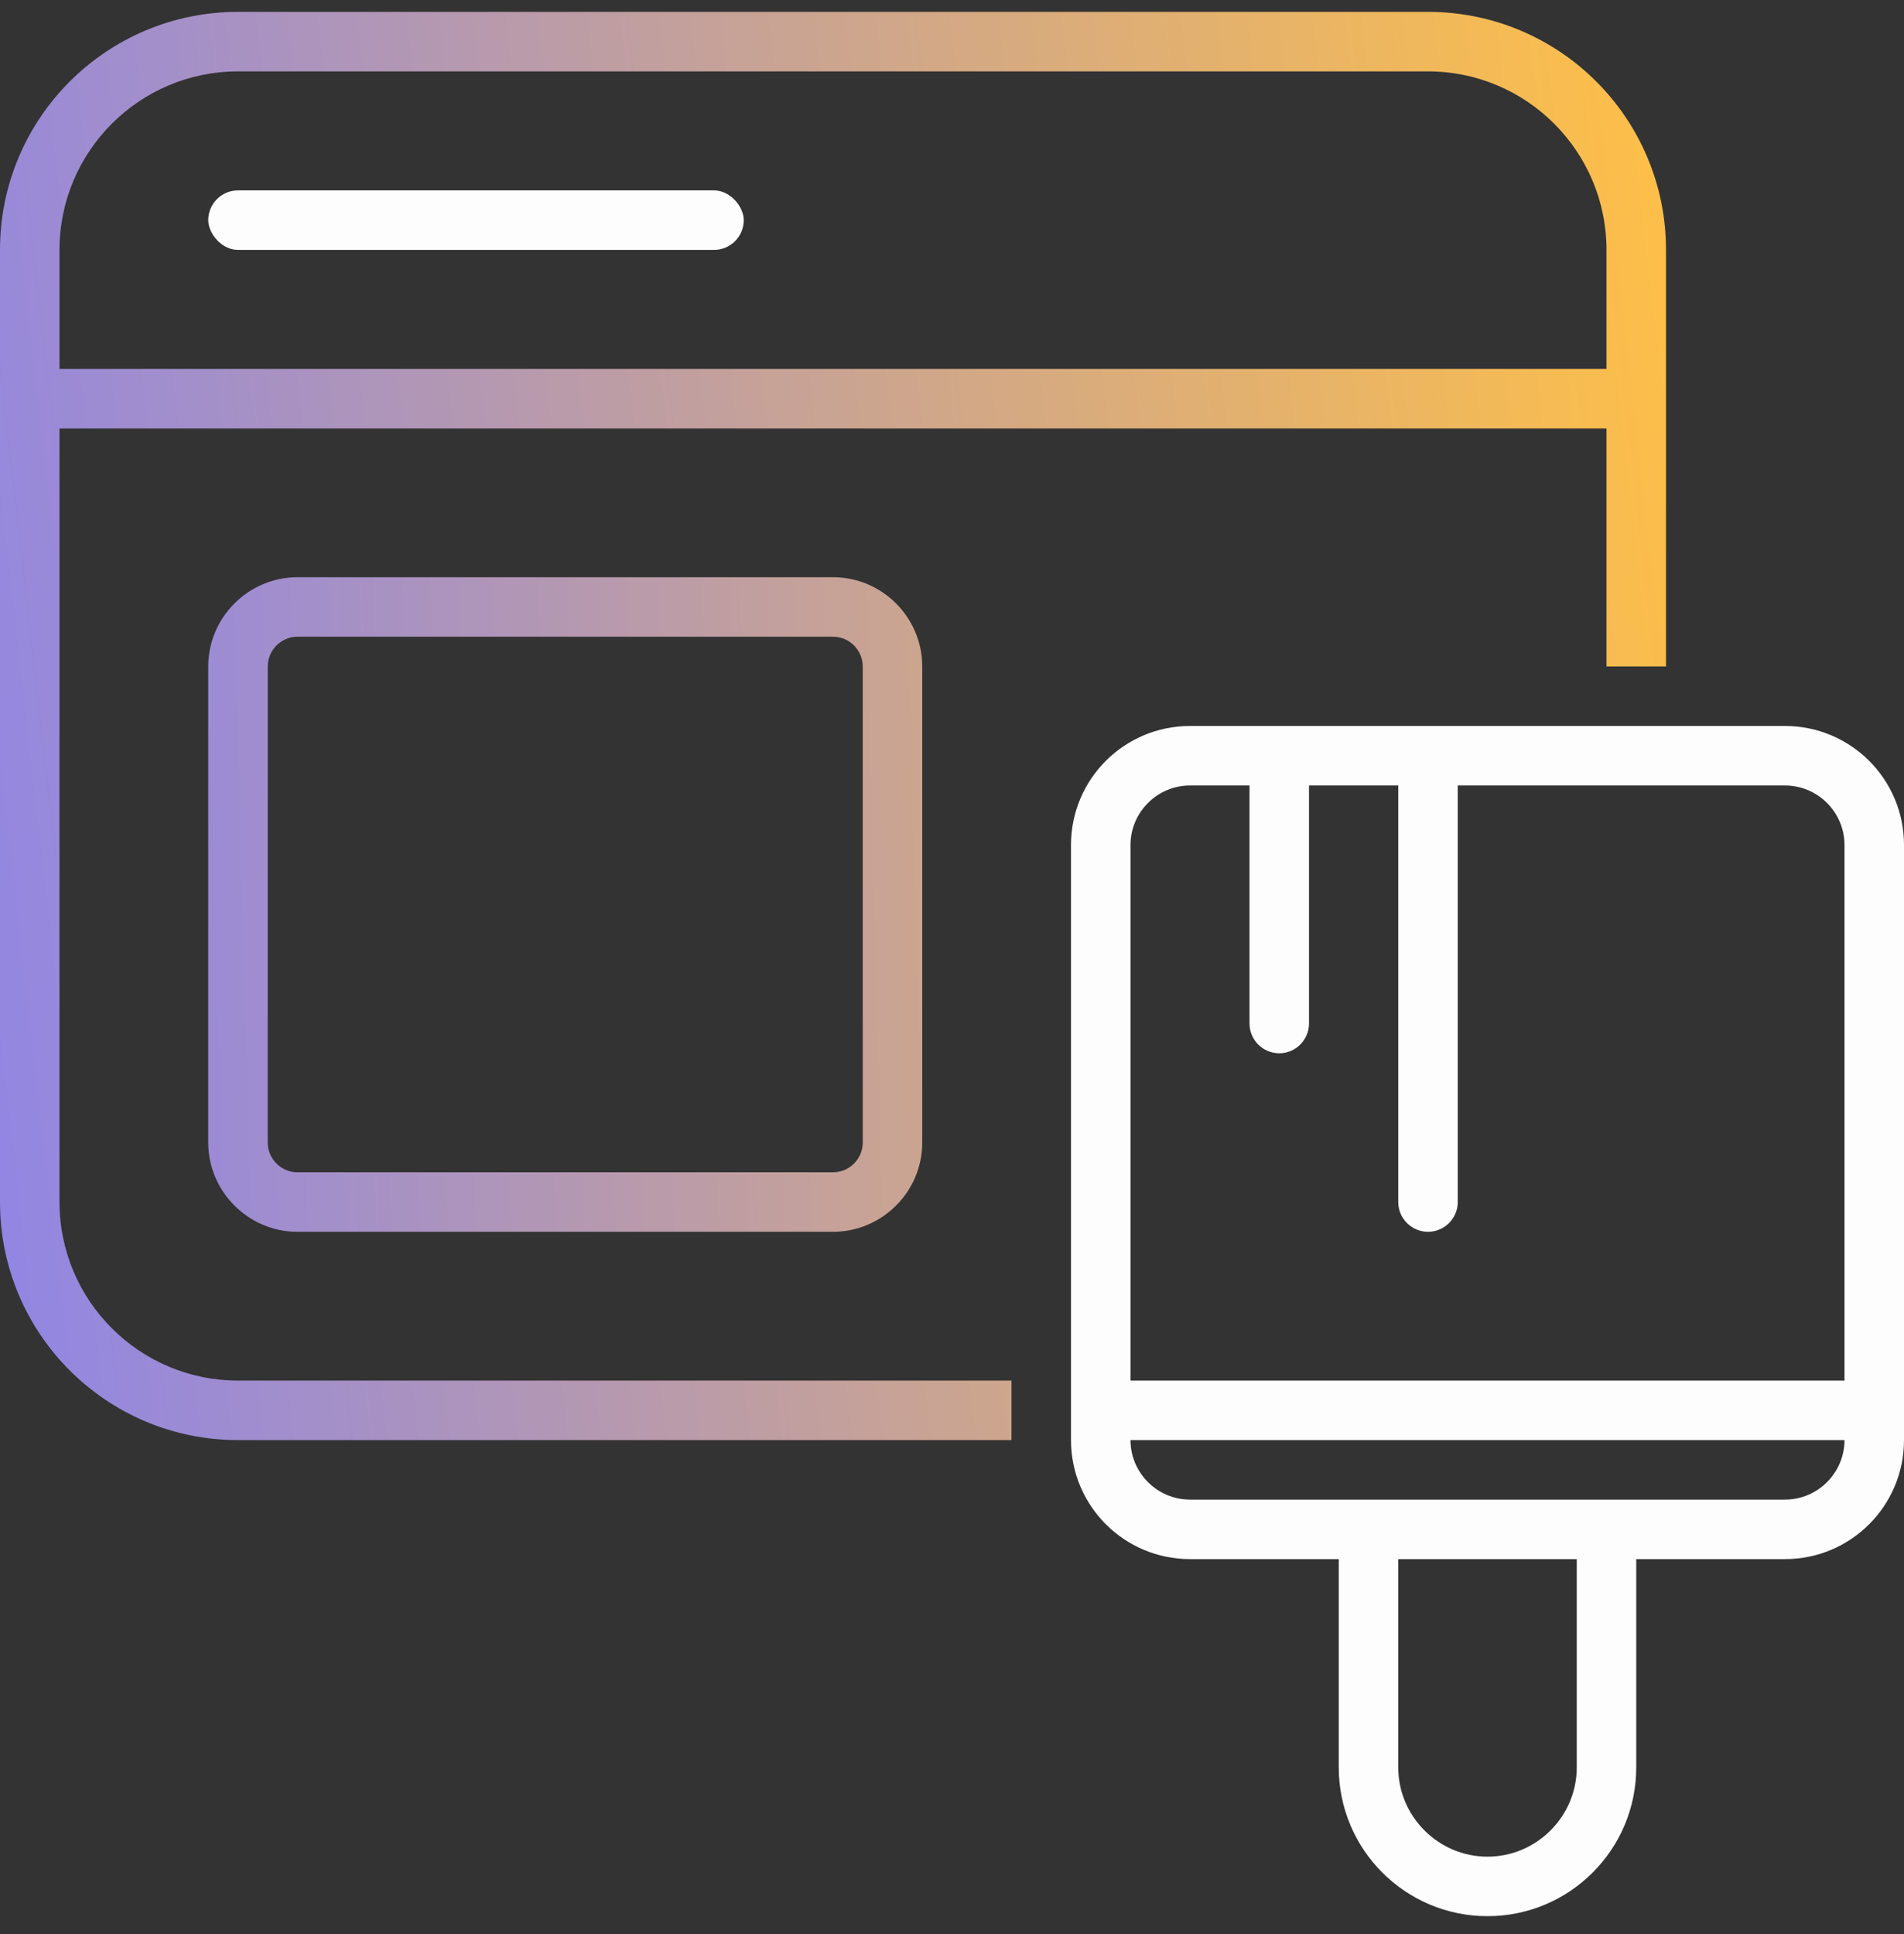
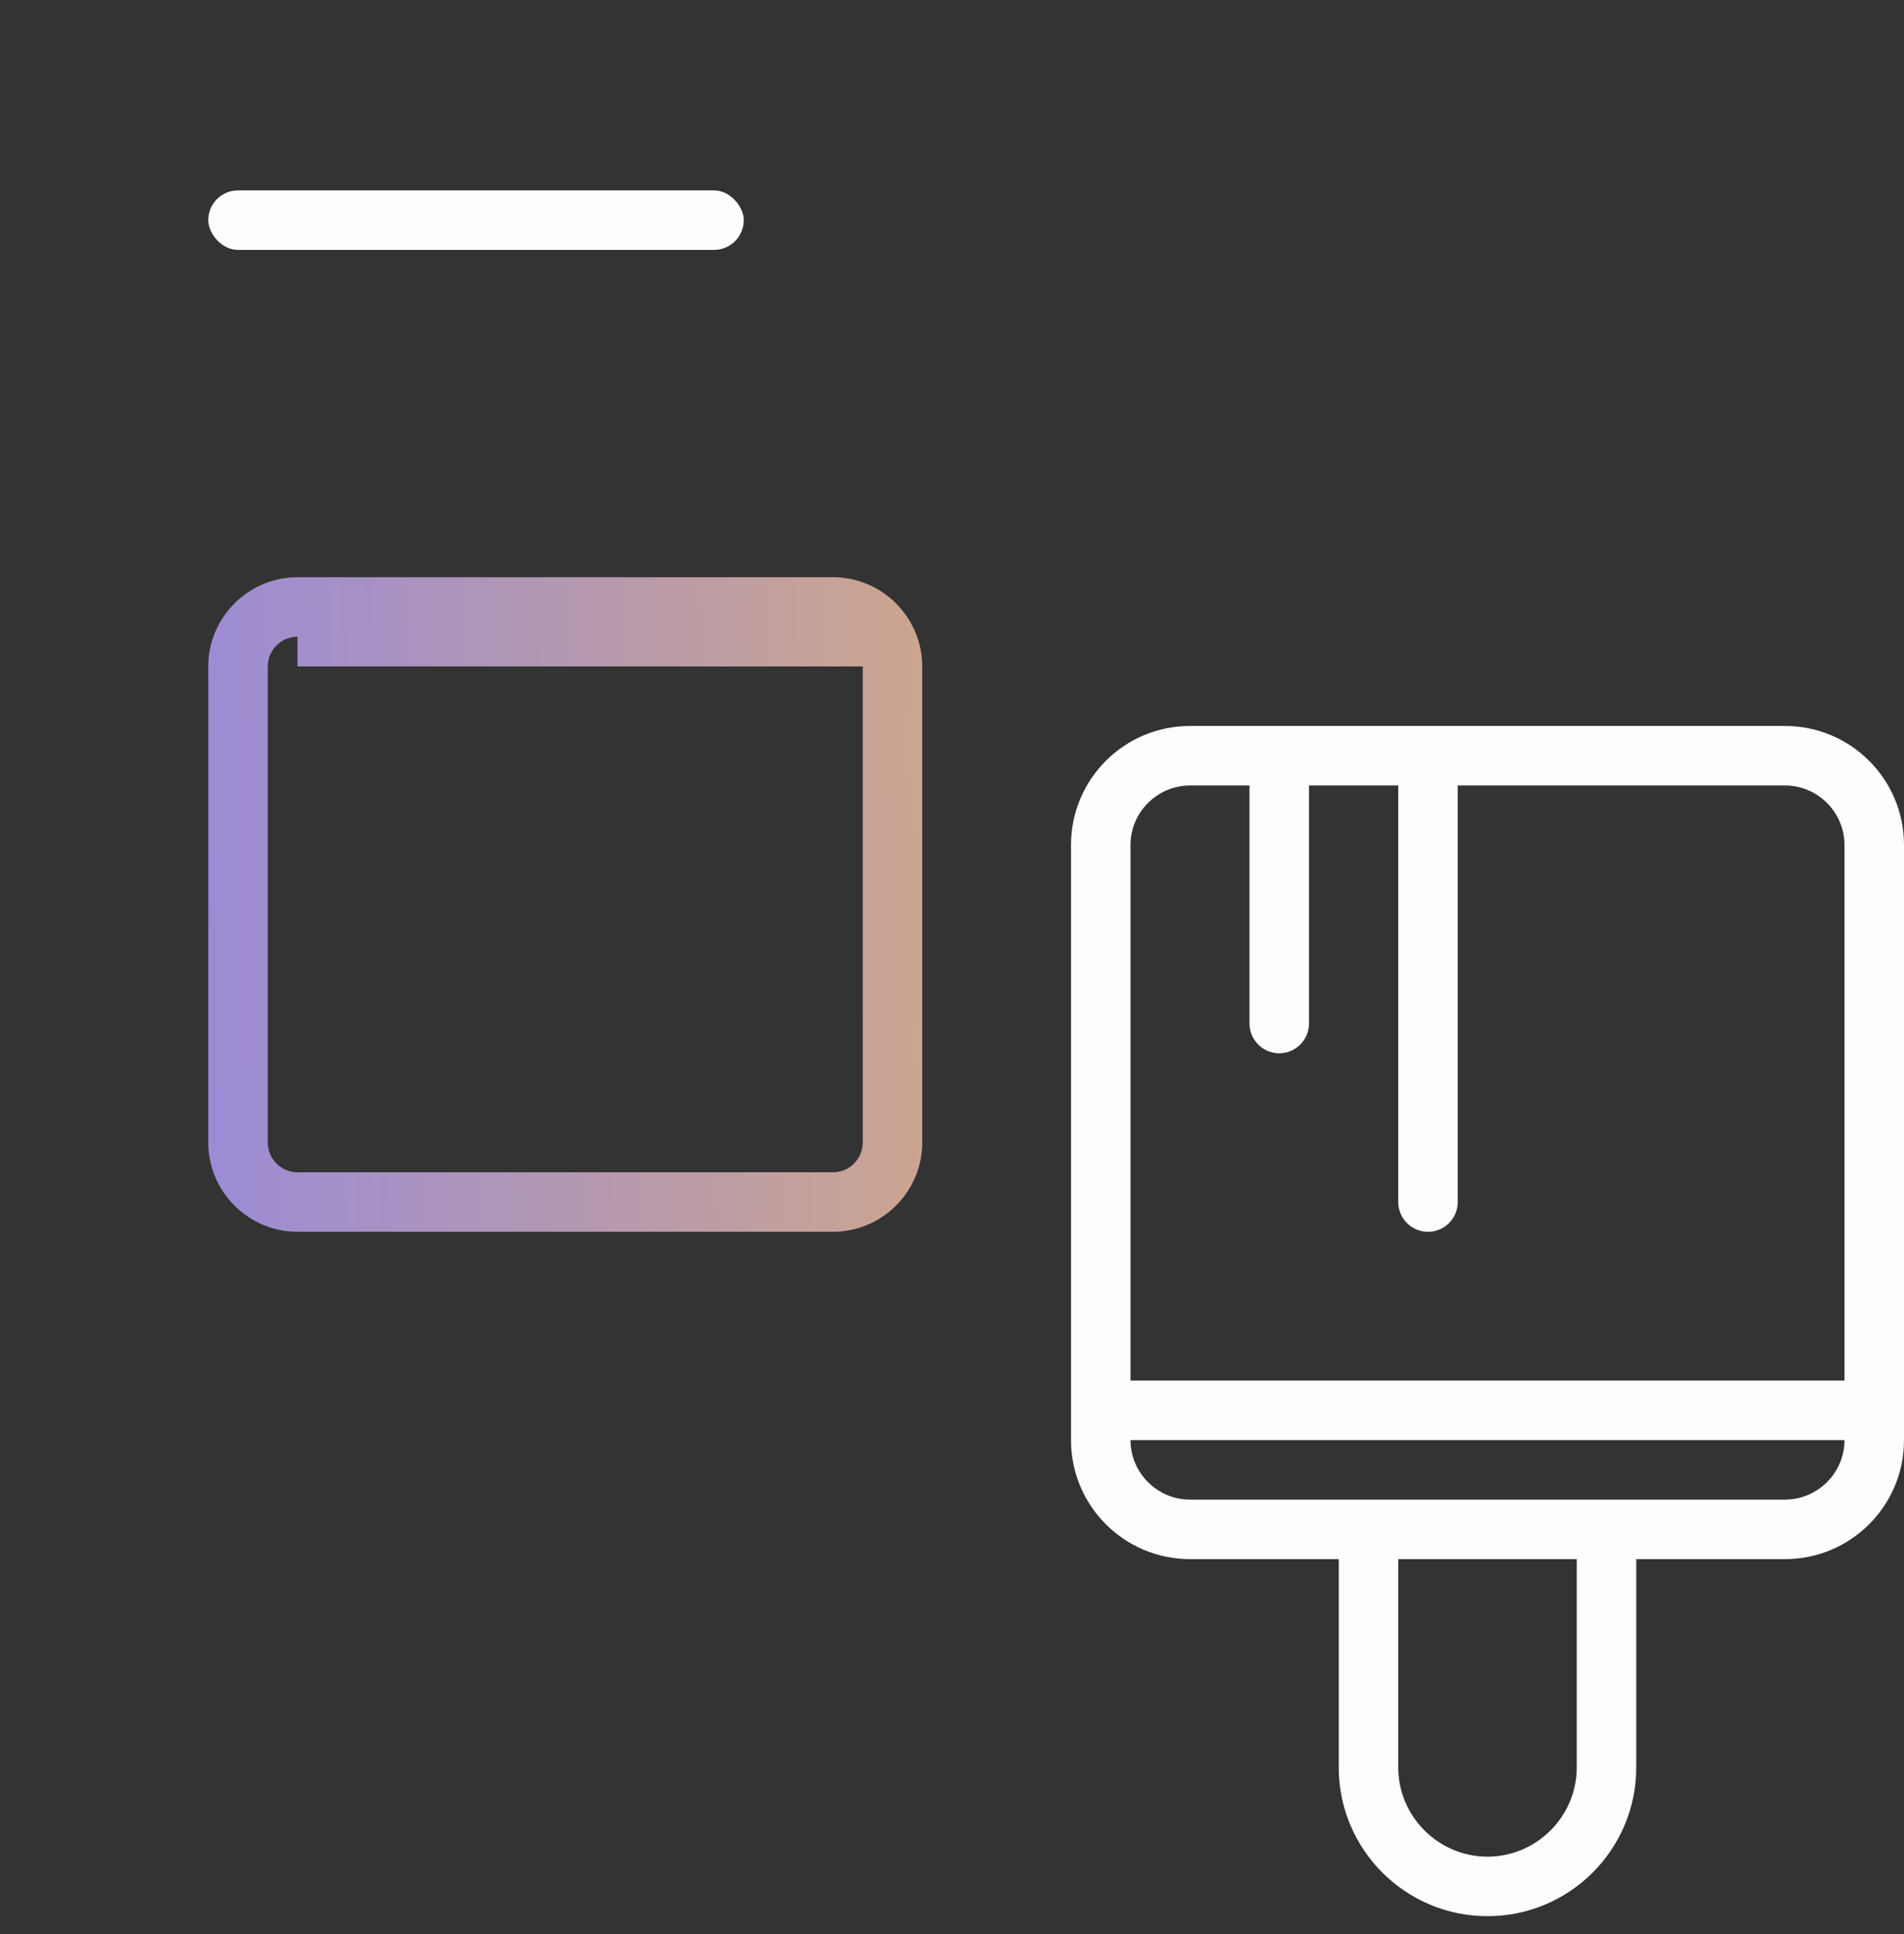
<svg xmlns="http://www.w3.org/2000/svg" width="64" height="65" viewBox="0 0 64 65" fill="none">
  <rect x="0" y="0" width="64" height="65" fill="#333333" stroke="none" />
  <g clip-path="url(#clip0_1_1613)">
-     <path d="M48 0.399H8C3.58 0.399 0 3.979 0 8.399V40.399C0 44.819 3.58 48.399 8 48.399H34V46.399H8C4.69 46.399 2 43.709 2 40.399V14.399H54V22.399H56V8.399C56 3.979 52.42 0.399 48 0.399ZM2 12.399V8.399C2 5.089 4.69 2.399 8 2.399H48C51.31 2.399 54 5.089 54 8.399V12.399H2Z" fill="url(#paint0_linear_1_1613)" />
    <path d="M60 24.399H40C37.79 24.399 36 26.189 36 28.399V48.399C36 50.609 37.79 52.399 40 52.399H45V59.399C45 62.159 47.24 64.399 50 64.399C52.76 64.399 55 62.159 55 59.399V52.399H60C62.21 52.399 64 50.609 64 48.399V28.399C64 26.189 62.21 24.399 60 24.399ZM40 26.399H42V34.399C42 34.949 42.45 35.399 43 35.399C43.55 35.399 44 34.949 44 34.399V26.399H47V40.399C47 40.949 47.45 41.399 48 41.399C48.55 41.399 49 40.949 49 40.399V26.399H60C61.1 26.399 62 27.299 62 28.399V46.399H38V28.399C38 27.299 38.9 26.399 40 26.399ZM53 59.399C53 61.049 51.65 62.399 50 62.399C48.35 62.399 47 61.049 47 59.399V52.399H53V59.399ZM60 50.399H40C38.9 50.399 38 49.499 38 48.399H62C62 49.499 61.1 50.399 60 50.399Z" fill="#FDFDFD" />
-     <path d="M28 41.399H10C8.35 41.399 7 40.049 7 38.399V22.399C7 20.749 8.35 19.399 10 19.399H28C29.65 19.399 31 20.749 31 22.399V38.399C31 40.049 29.65 41.399 28 41.399ZM10 21.399C9.45 21.399 9 21.849 9 22.399V38.399C9 38.949 9.45 39.399 10 39.399H28C28.55 39.399 29 38.949 29 38.399V22.399C29 21.849 28.55 21.399 28 21.399H10Z" fill="url(#paint1_linear_1_1613)" />
+     <path d="M28 41.399H10C8.35 41.399 7 40.049 7 38.399V22.399C7 20.749 8.35 19.399 10 19.399H28C29.65 19.399 31 20.749 31 22.399V38.399C31 40.049 29.65 41.399 28 41.399ZM10 21.399C9.45 21.399 9 21.849 9 22.399V38.399C9 38.949 9.45 39.399 10 39.399H28C28.55 39.399 29 38.949 29 38.399V22.399H10Z" fill="url(#paint1_linear_1_1613)" />
    <rect x="7" y="6.399" width="18" height="2" rx="1" fill="#FDFDFD" />
  </g>
  <defs>
    <linearGradient id="paint0_linear_1_1613" x1="-1.11642e-07" y1="48.399" x2="60.681" y2="41.486" gradientUnits="userSpaceOnUse">
      <stop stop-color="#9085E5" />
      <stop offset="1" stop-color="#FFC046" />
    </linearGradient>
    <linearGradient id="paint1_linear_1_1613" x1="1.5" y1="46.399" x2="57.087" y2="44.926" gradientUnits="userSpaceOnUse">
      <stop stop-color="#9085E5" />
      <stop offset="1" stop-color="#FFC046" />
    </linearGradient>
    <clipPath id="clip0_1_1613">
      <rect width="64" height="64" fill="white" transform="translate(0 0.399)" />
    </clipPath>
  </defs>
</svg>